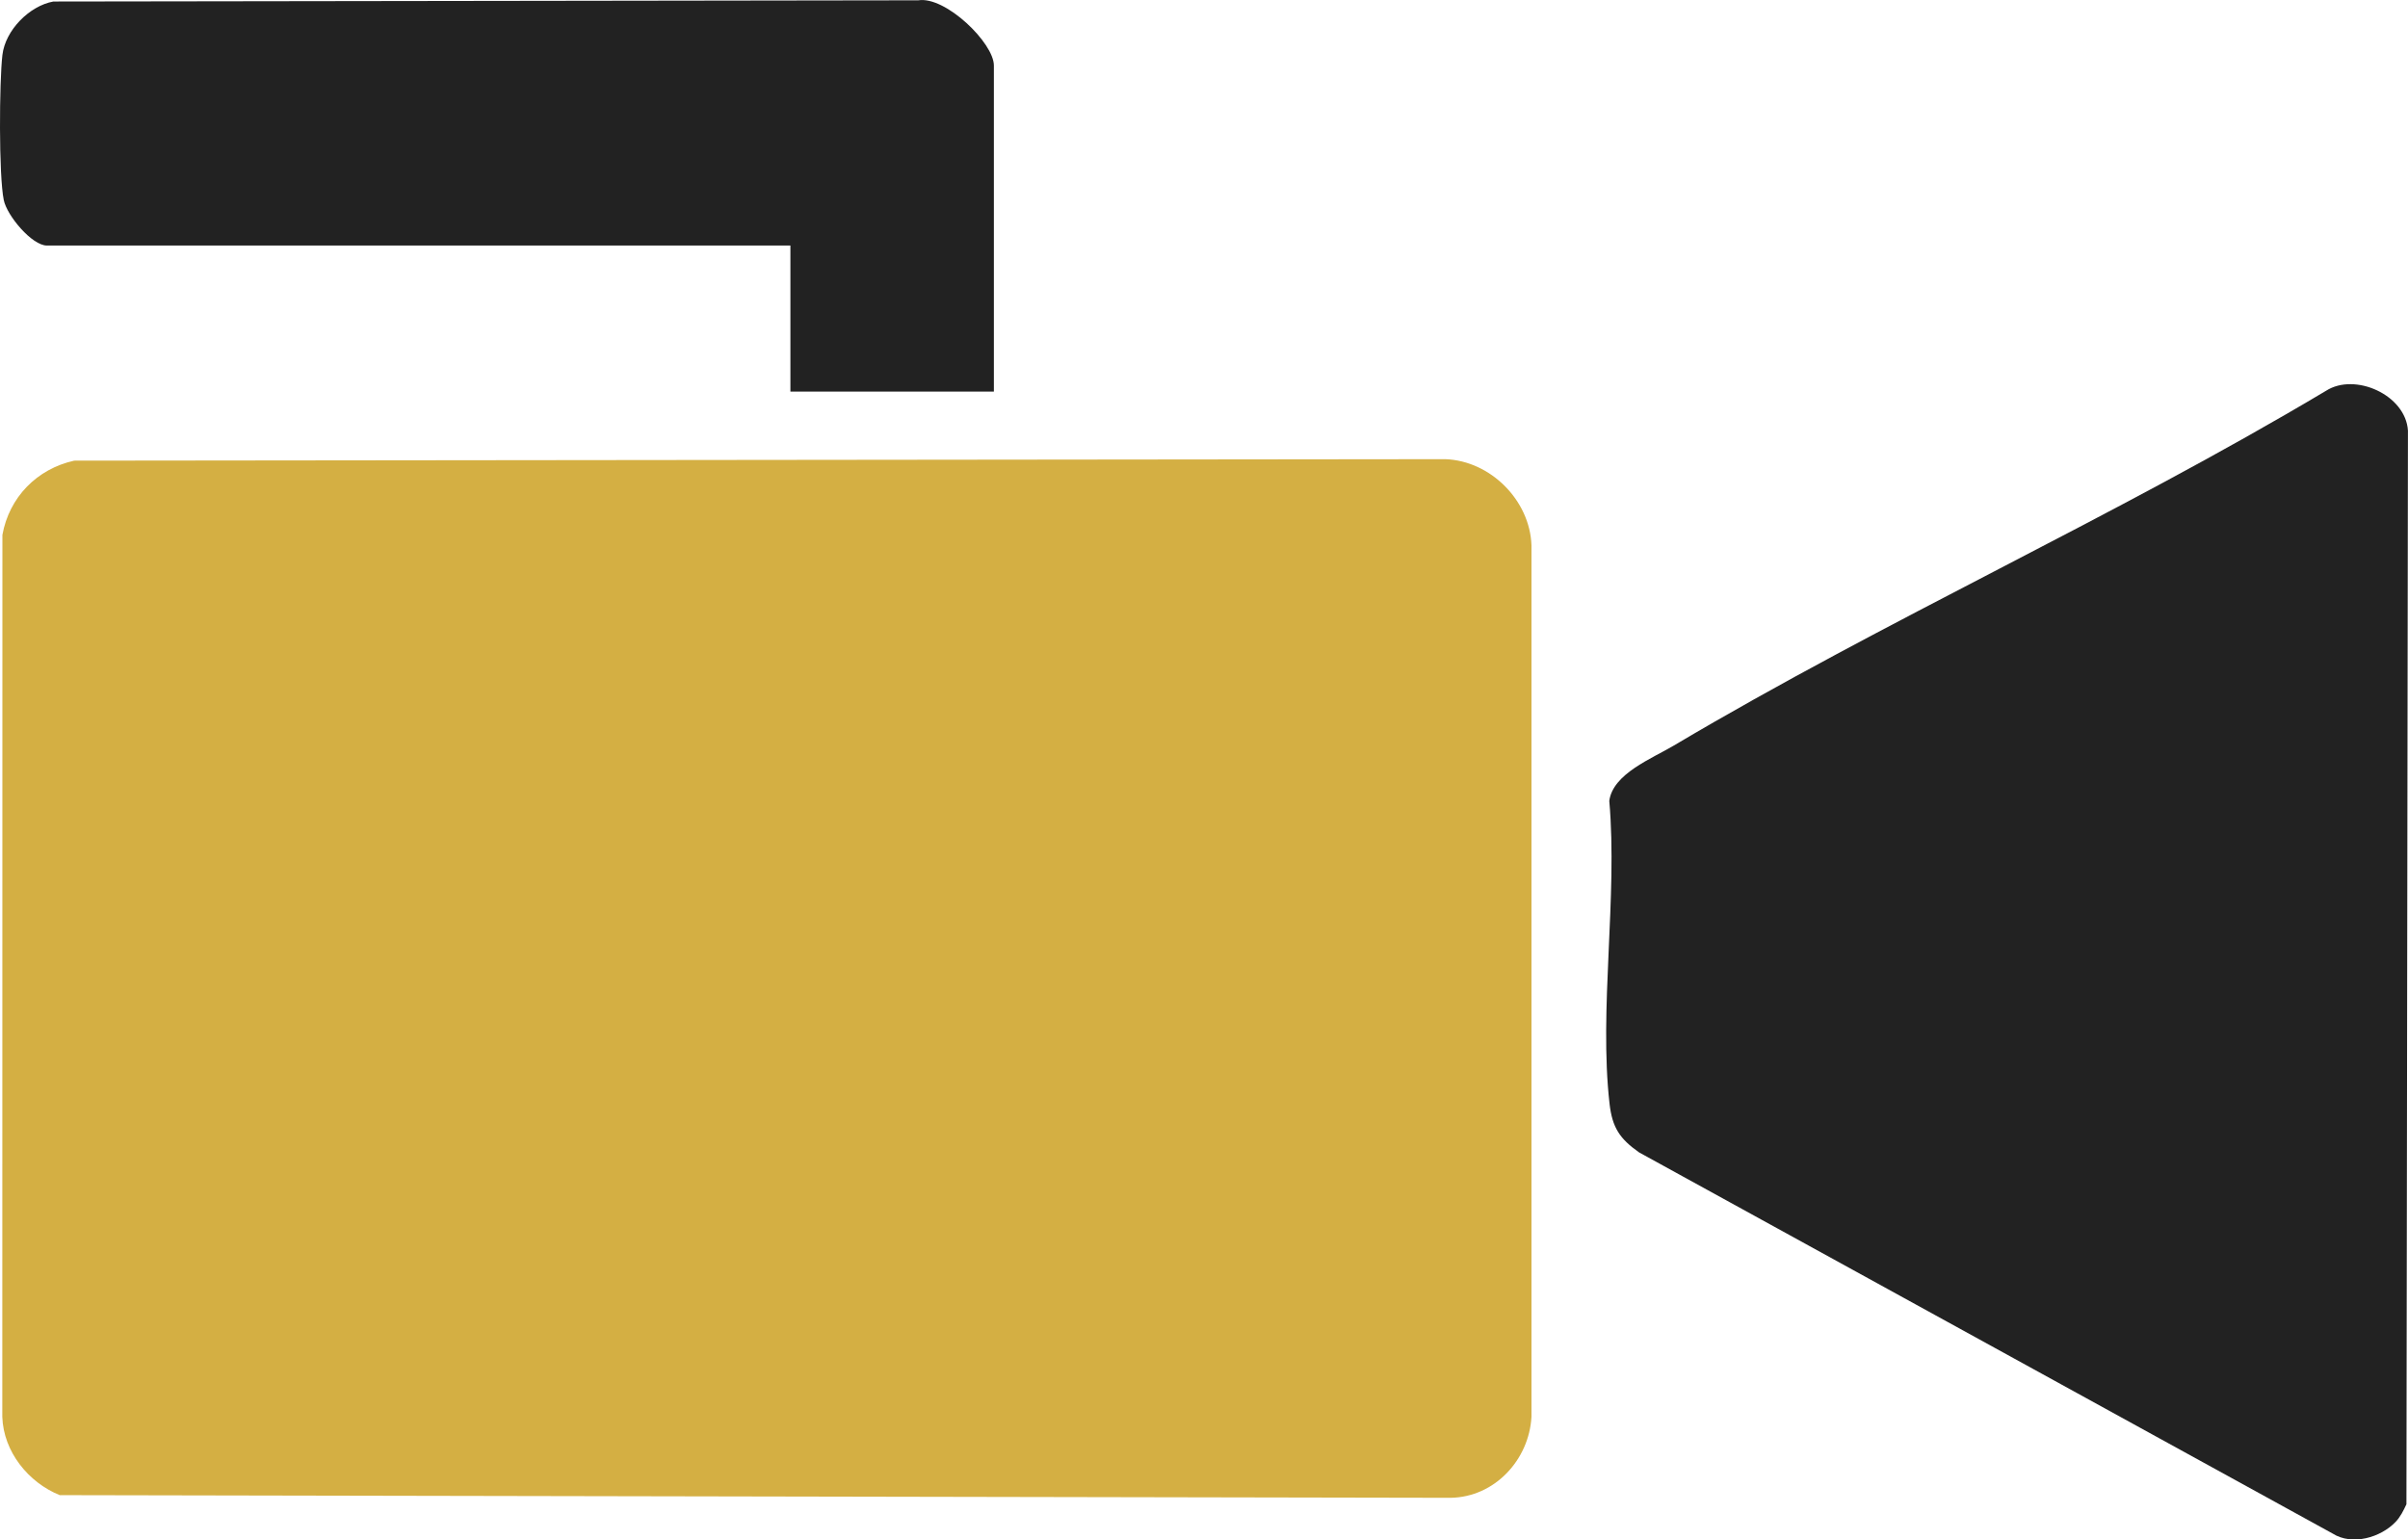
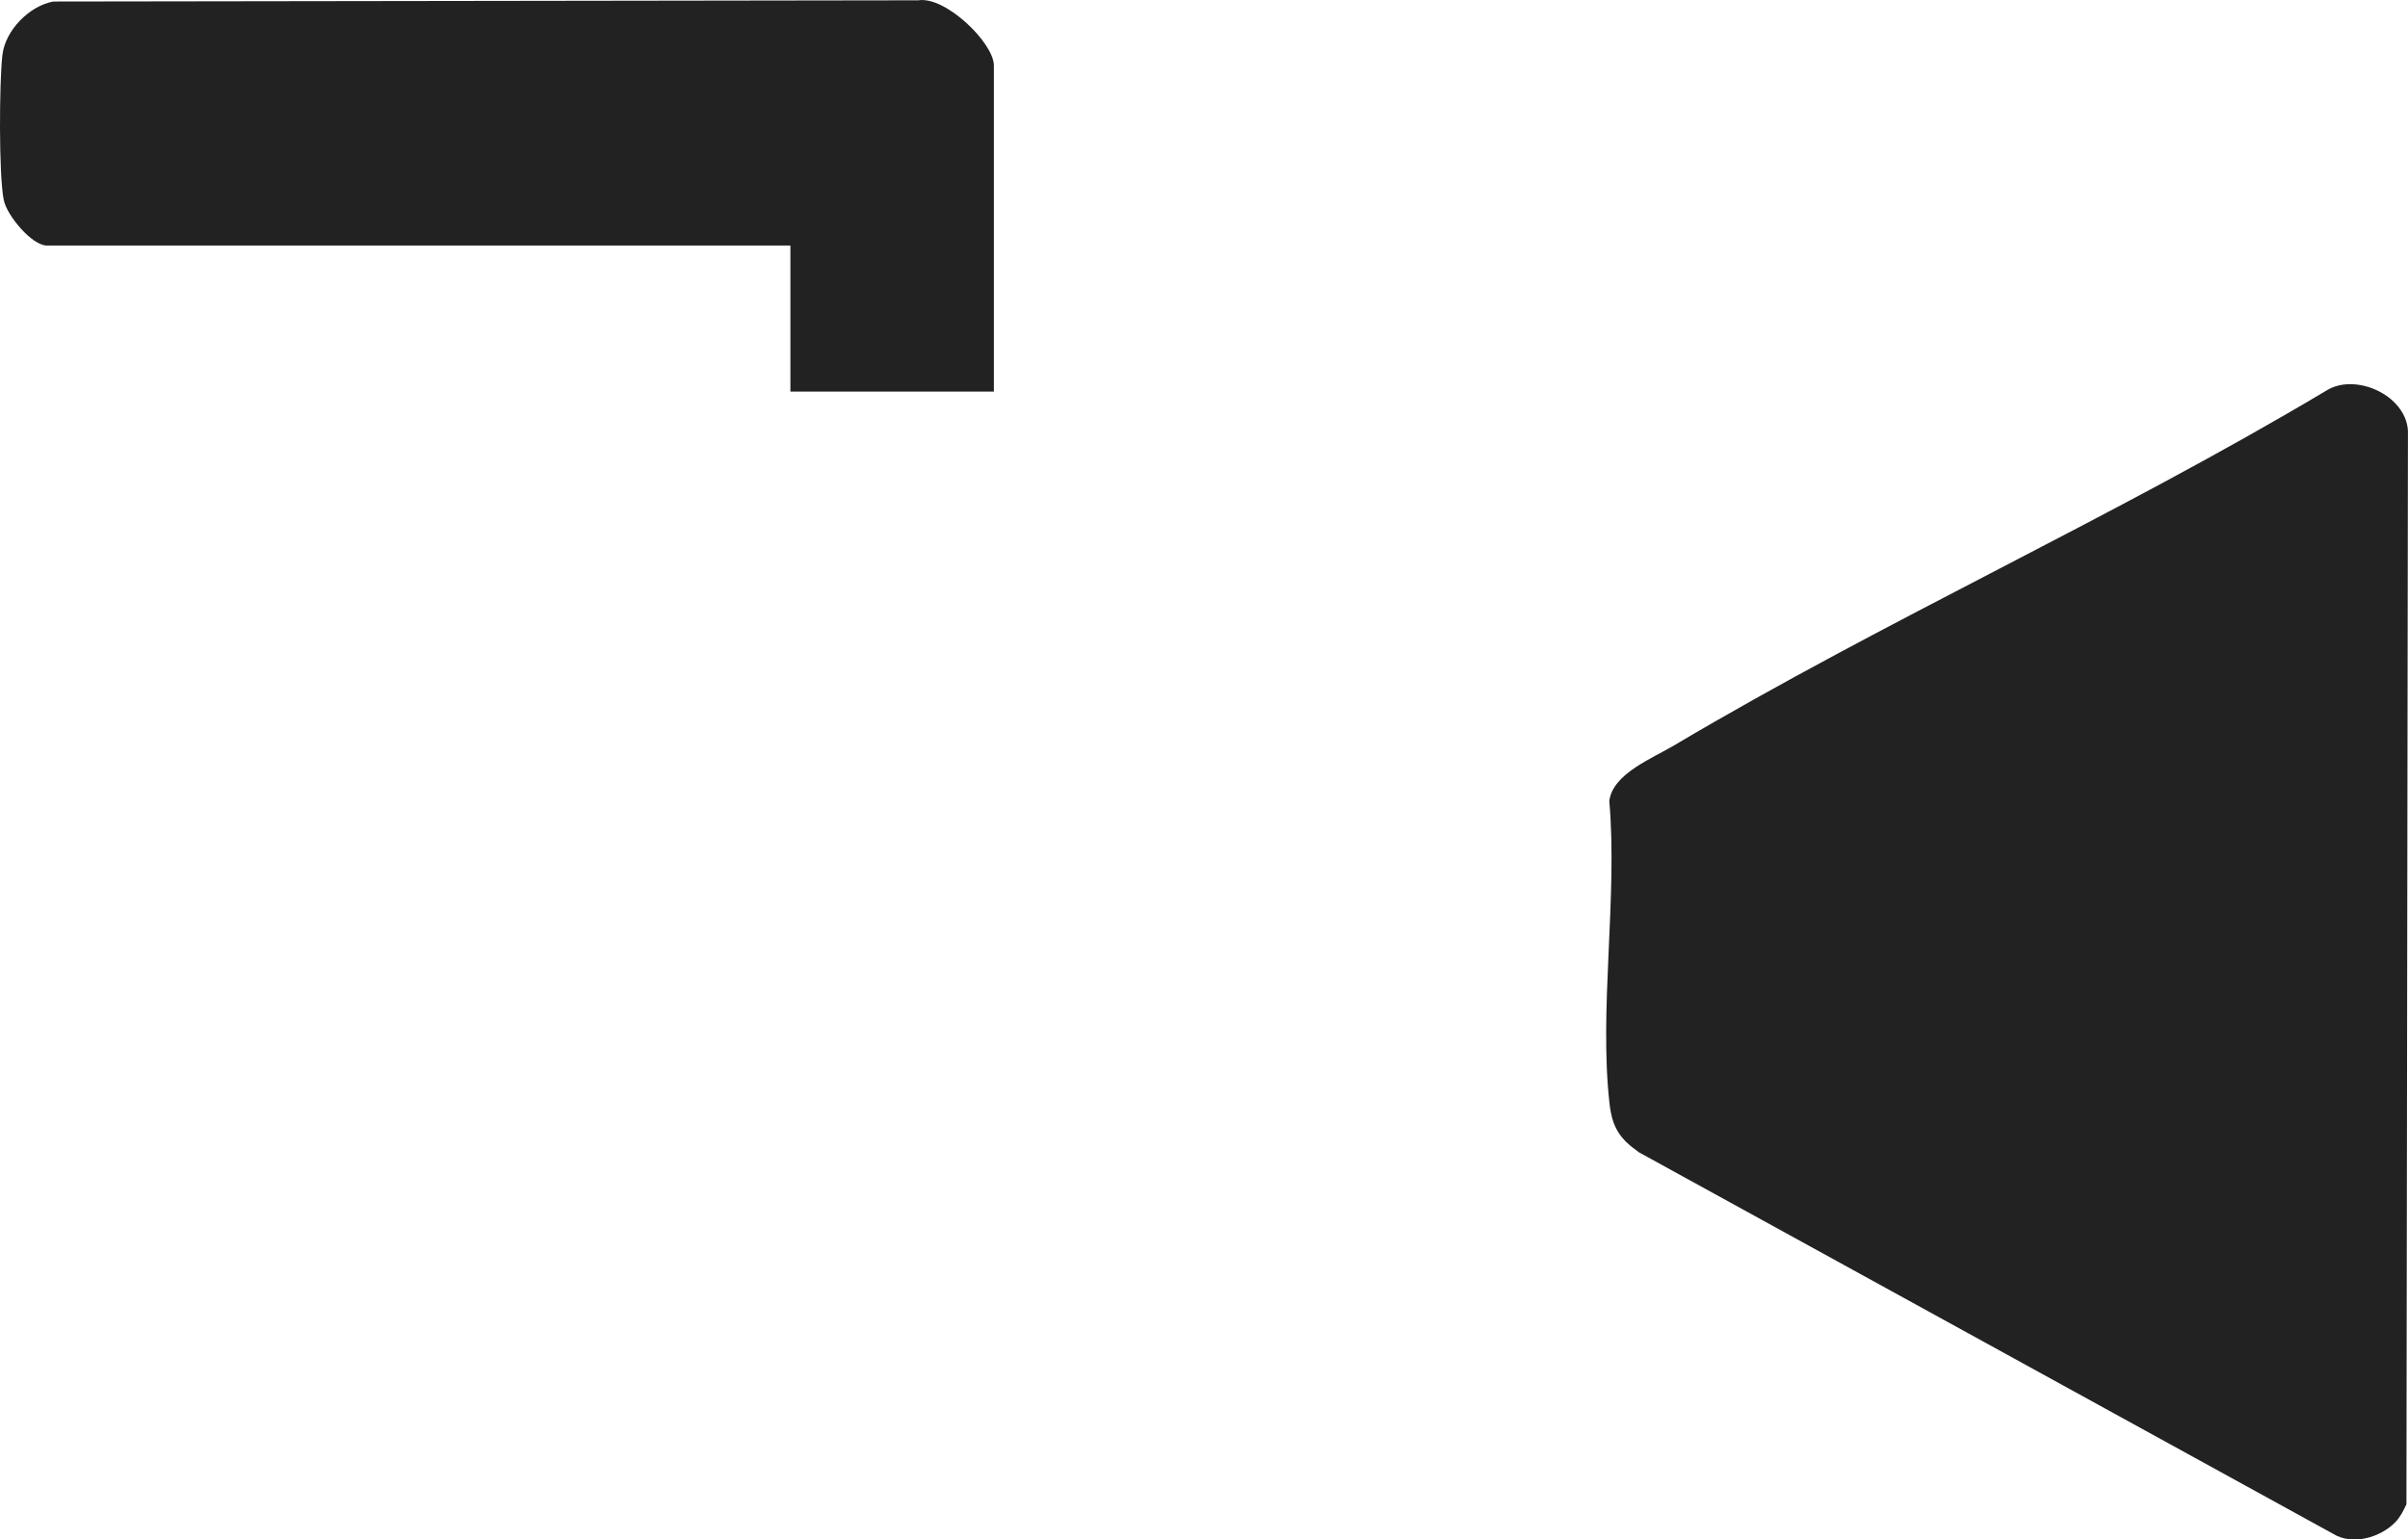
<svg xmlns="http://www.w3.org/2000/svg" id="Layer_2" data-name="Layer 2" viewBox="0 0 461.06 294.8">
  <defs>
    <style>      .cls-1 {        fill: #222;      }      .cls-2 {        fill: #d4af43;      }    </style>
  </defs>
  <g id="Layer_1-2" data-name="Layer 1">
    <g>
-       <path class="cls-2" d="M14.21,88.21l262.54-.28c8.63.31,16.18,7.88,16.48,16.48v166.92c-.46,8.19-7.01,15.36-15.48,15.49l-266.31-.51c-6.01-2.42-10.77-8.32-11-14.98l.02-168.9c1.3-7.2,6.59-12.63,13.75-14.22Z" />
      <path class="cls-1" d="M458.69,291.43c-2.83,2.98-8.3,4.61-12.05,2.24l-132.8-72.99c-3.7-2.6-5.14-4.75-5.66-9.32-2.05-18,1.57-39.59-.05-57.99.68-5.21,8.15-8.1,12.37-10.61,40.65-24.12,84.25-43.69,124.87-67.93,5.52-3.54,15.26.78,15.68,7.64l-.29,205.58c-.55,1.19-1.17,2.45-2.08,3.39Z" />
-       <path class="cls-1" d="M190.3,74.99h-38.96v-27.97H8.98c-2.85,0-7.65-5.71-8.26-8.72C-.25,33.54-.14,15.69.46,10.53,1.02,5.76,5.65,1.12,10.21.29L175.82.06c5.22-.84,14.48,8.18,14.48,12.49v62.44Z" />
+       <path class="cls-1" d="M190.3,74.99h-38.96v-27.97H8.98c-2.85,0-7.65-5.71-8.26-8.72C-.25,33.54-.14,15.69.46,10.53,1.02,5.76,5.65,1.12,10.21.29L175.82.06c5.22-.84,14.48,8.18,14.48,12.49v62.44" />
    </g>
  </g>
</svg>